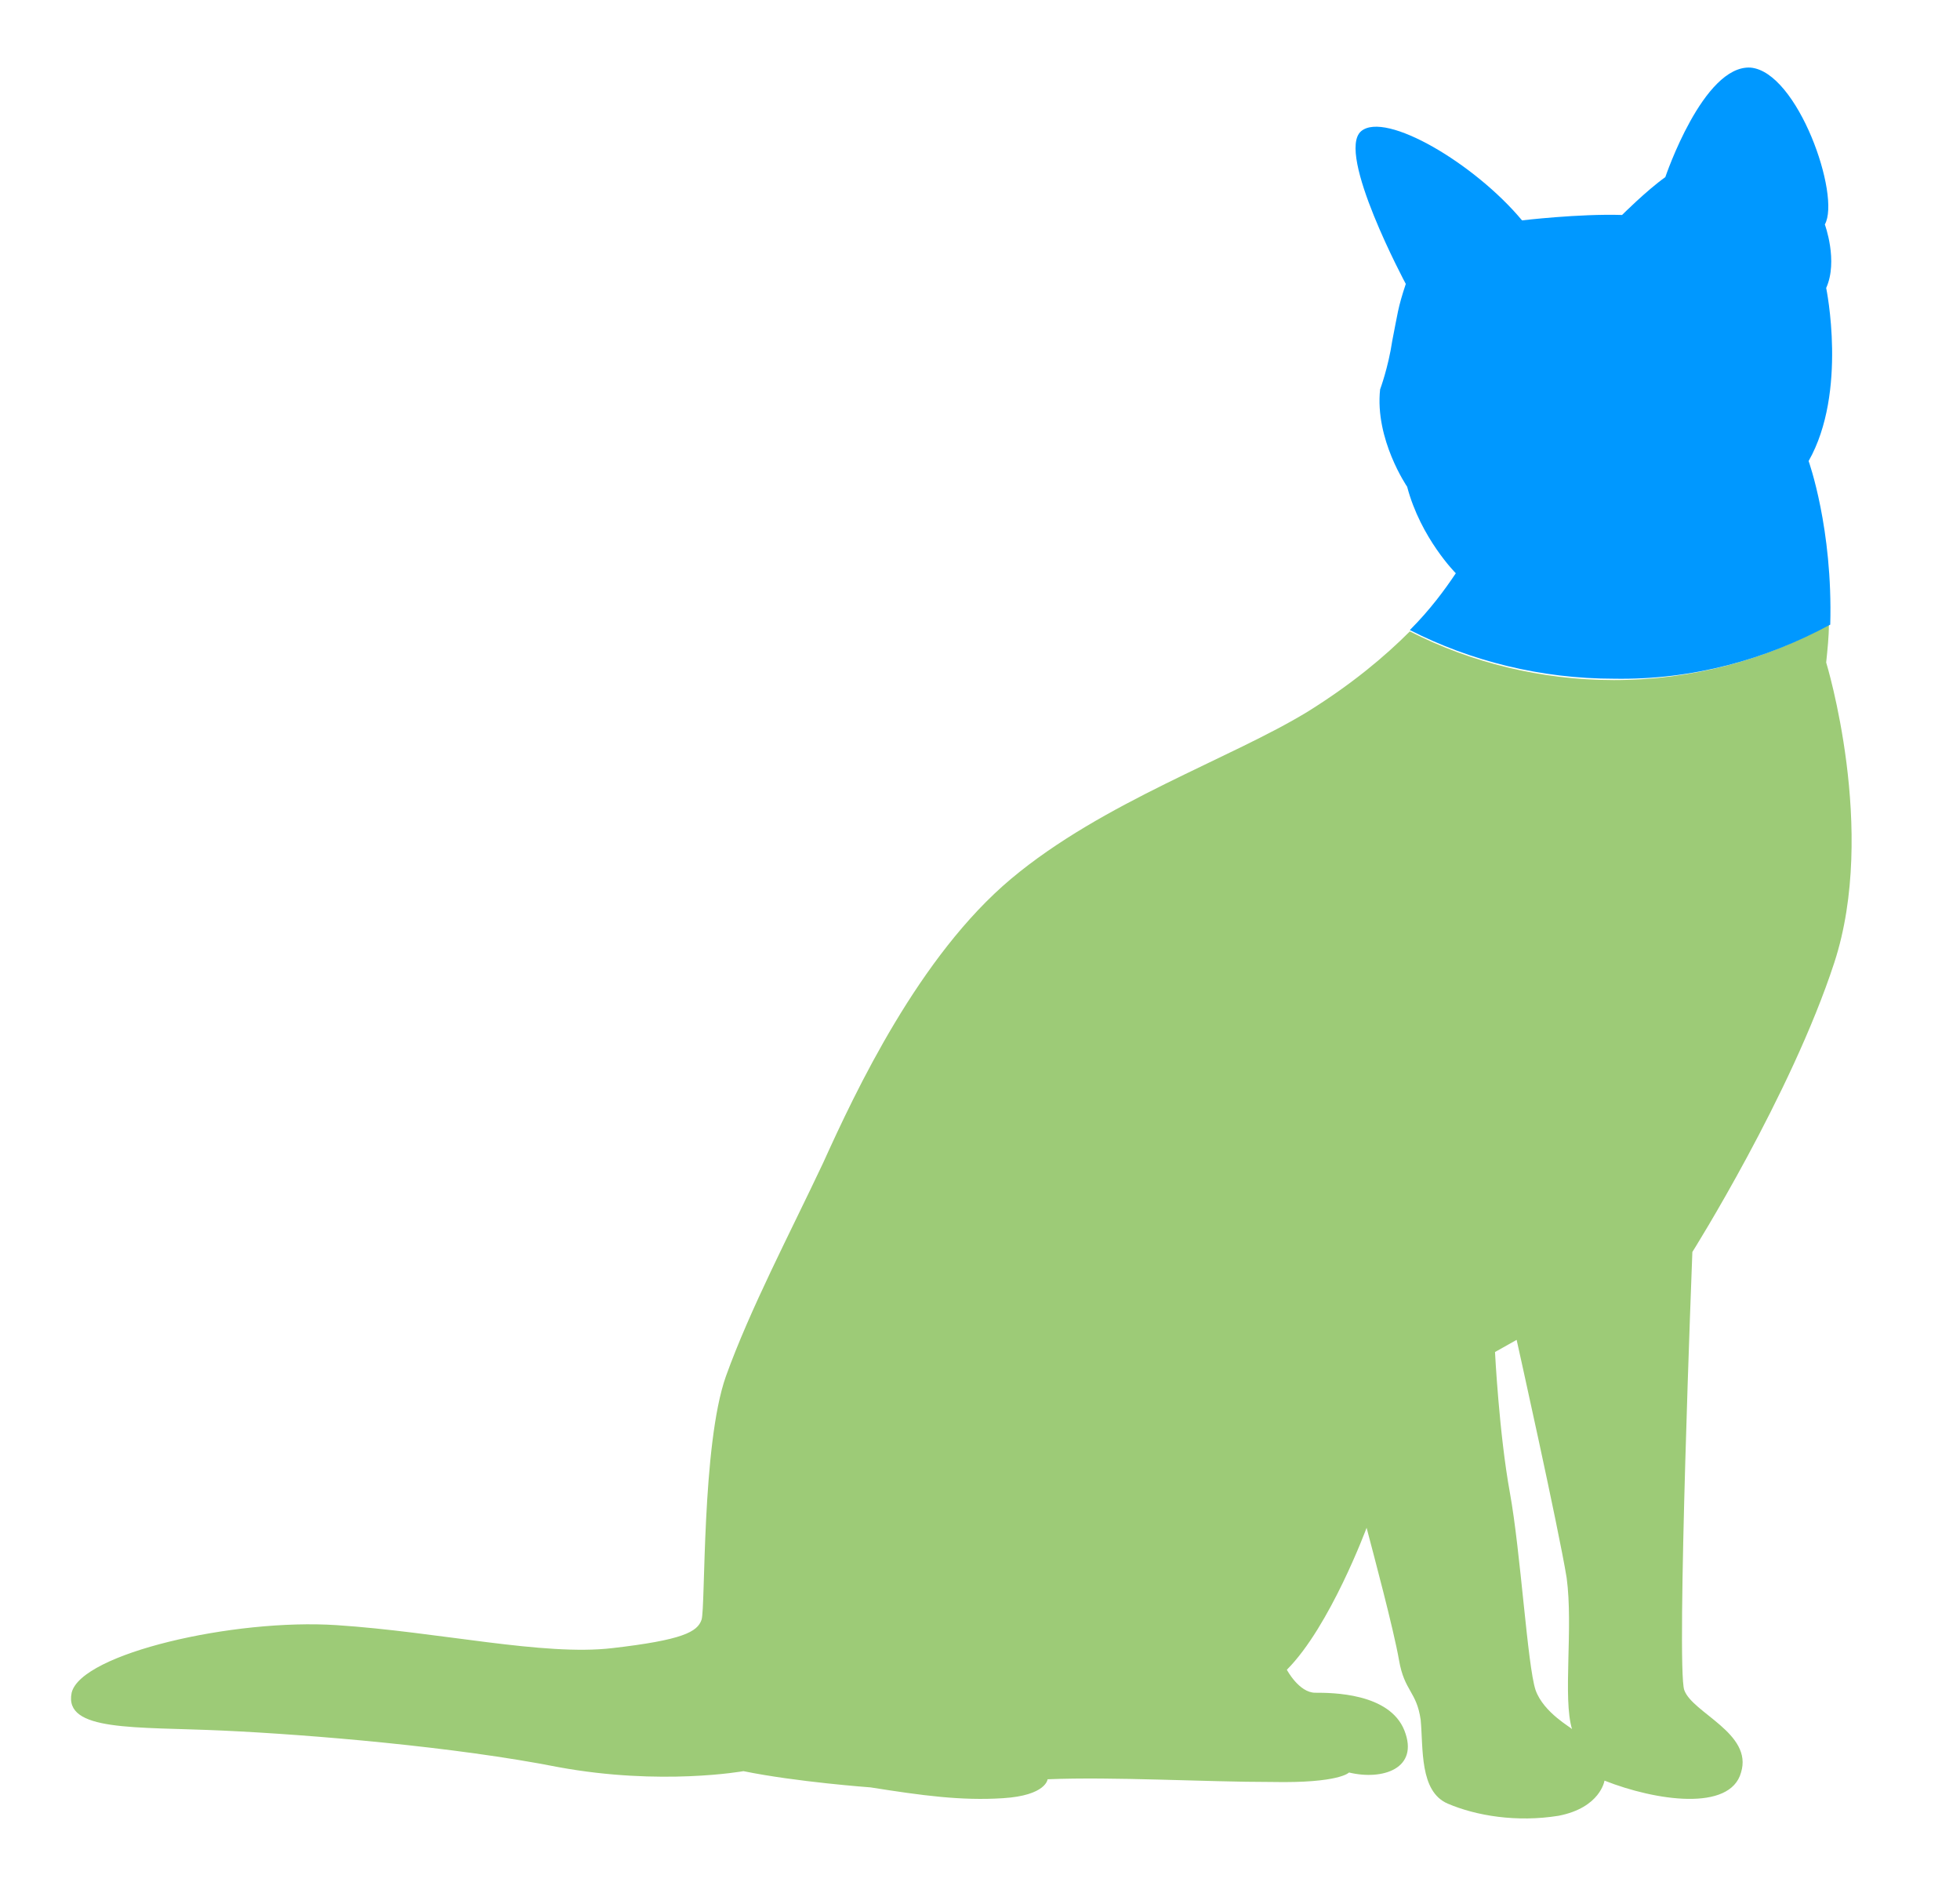
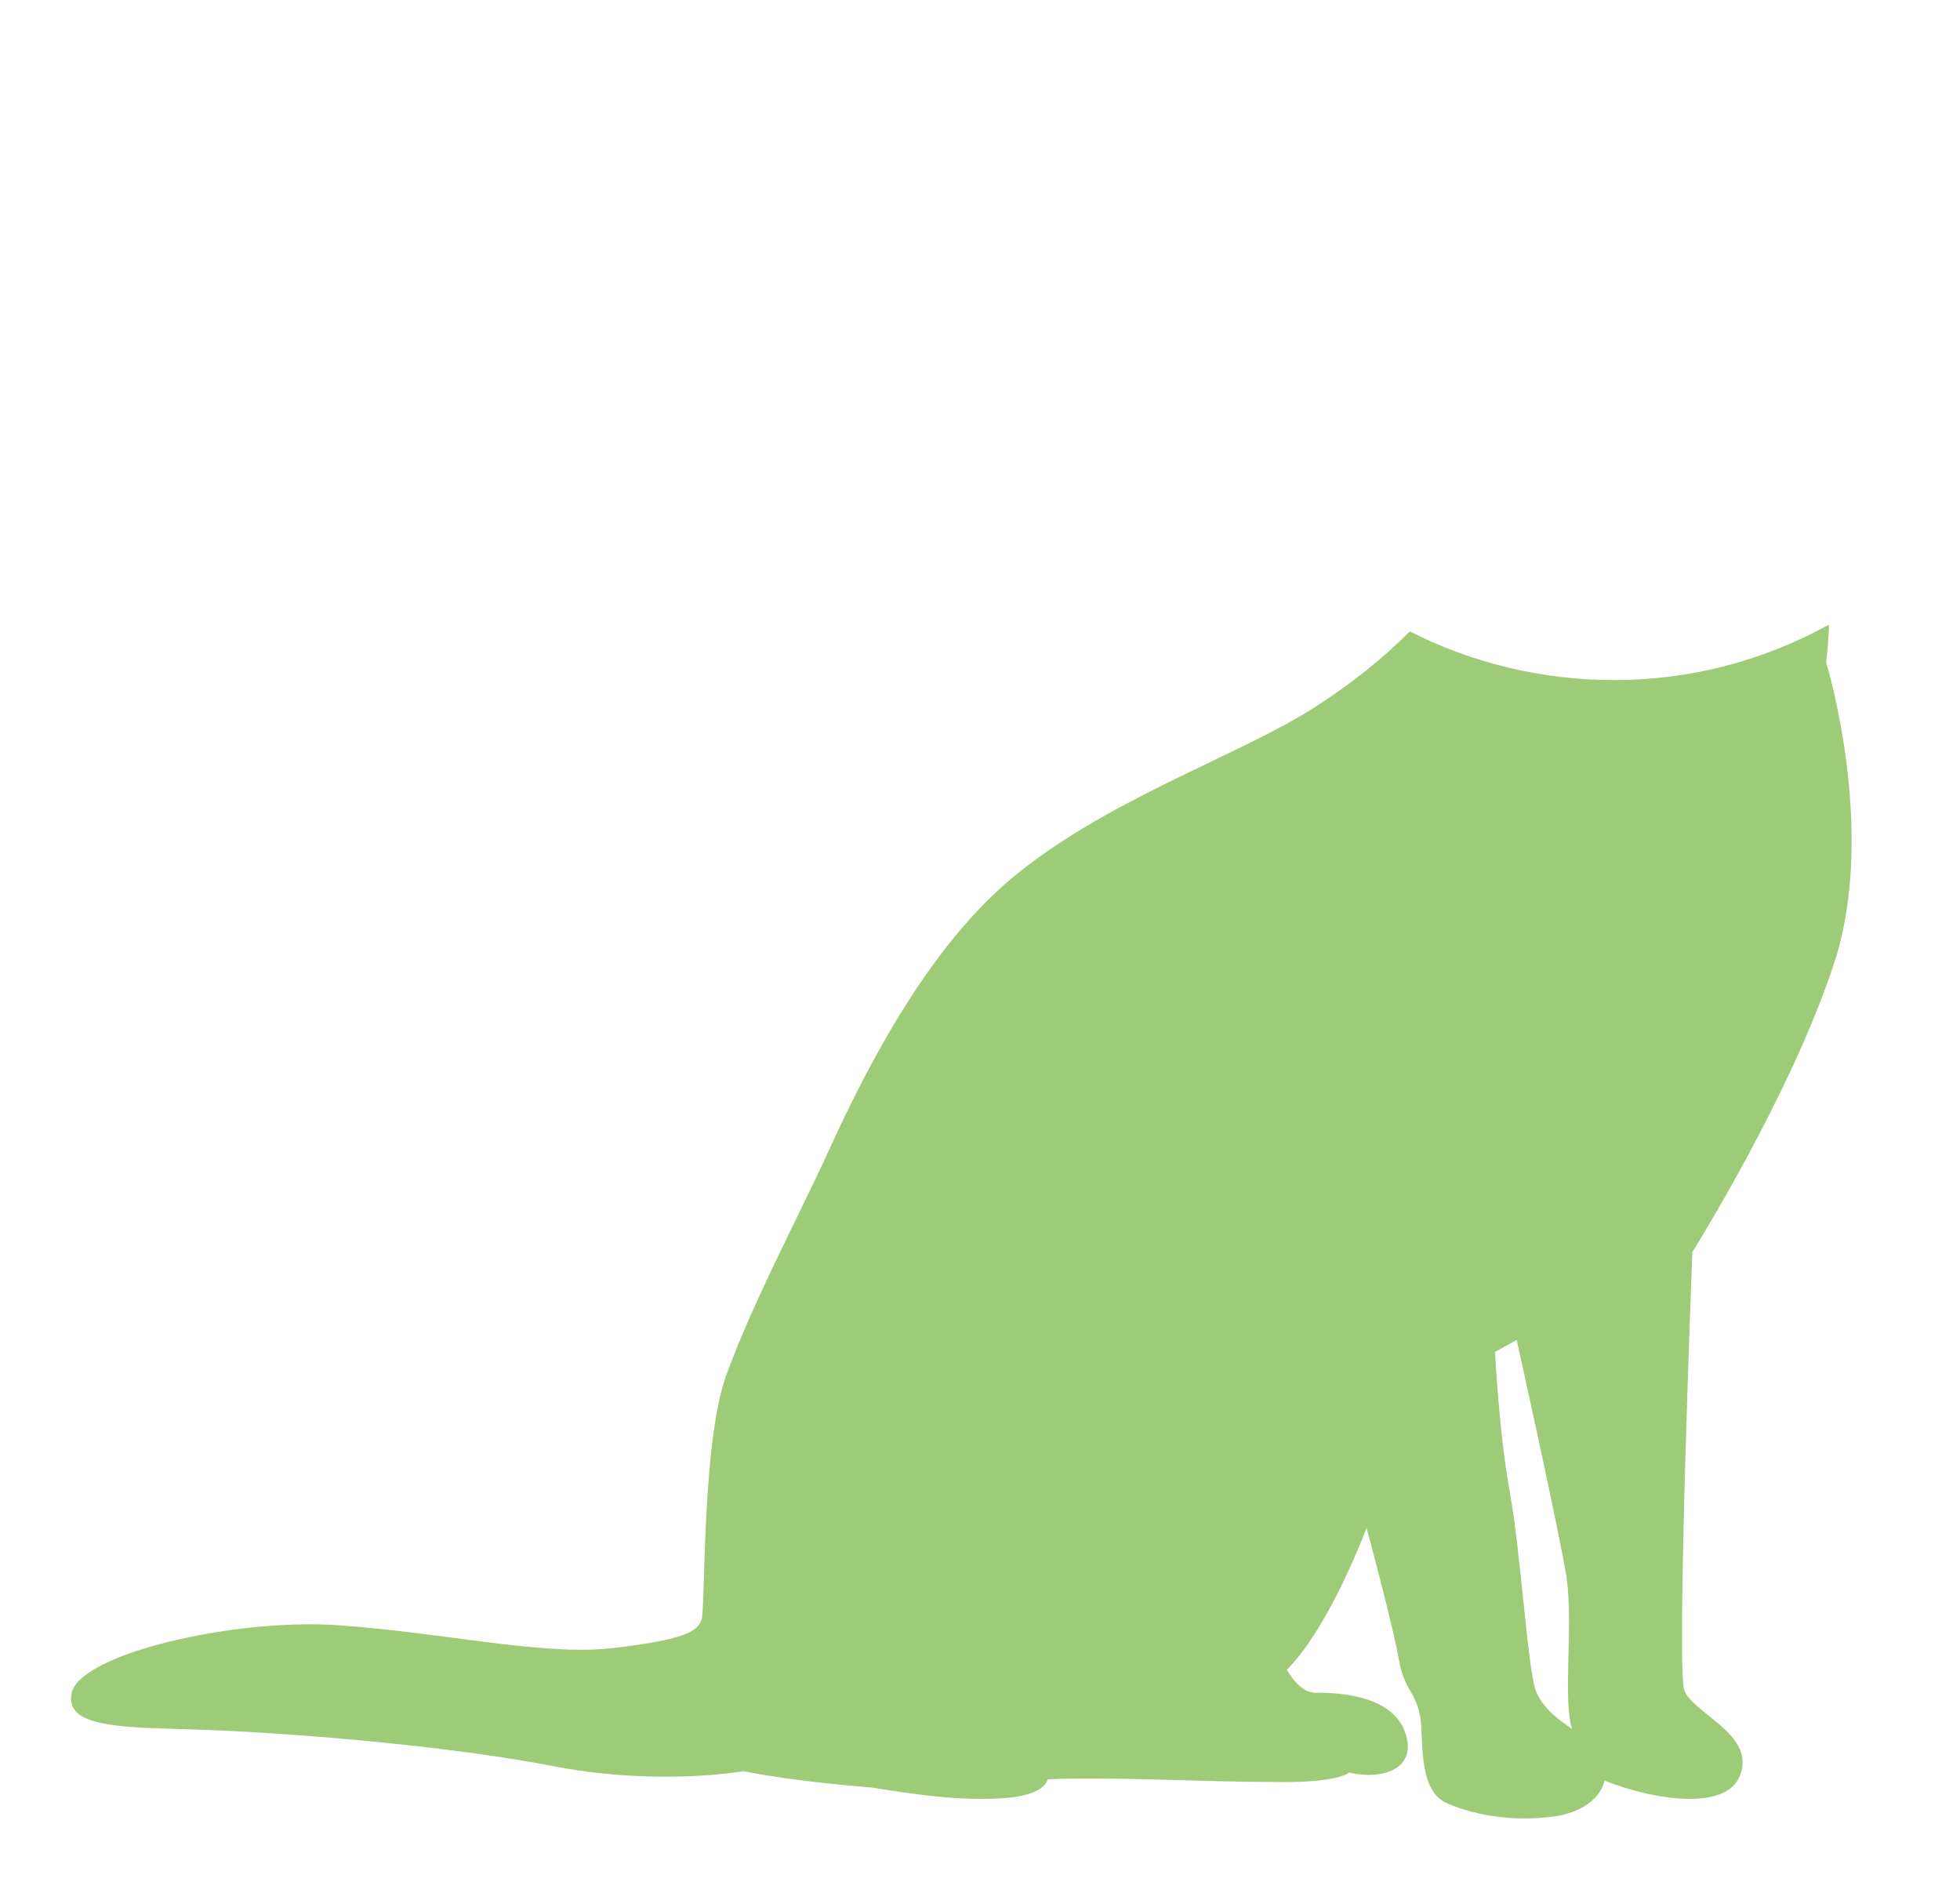
<svg xmlns="http://www.w3.org/2000/svg" version="1.1" id="レイヤー_1" x="0px" y="0px" width="145px" height="140px" viewBox="0 0 145 140" style="enable-background:new 0 0 145 140;" xml:space="preserve">
  <style type="text/css">
	.st0{fill:none;}
	.st1{fill:#9DCB77;}
	.st2{fill:#0098FF;}
</style>
  <g id="ベタ領域分け">
</g>
  <g id="画像">
</g>
  <g>
    <path class="st0" d="M115.9,116.6c-0.5-3.7-3.7-17.6-3.7-17.6l-1.6,0.9c0,0,0.3,6.1,1.1,10.4c0.8,4.4,1.2,12.8,1.9,14.6   c0.6,1.8,2.7,2.9,2.7,2.9C115.6,125.5,116.5,120.4,115.9,116.6z" />
    <path class="st1" d="M119.4,50.3c-5.4,0-10.6-1.3-15.1-3.6c-1.9,1.9-4.3,3.9-7.5,5.9c-5.7,3.5-15.2,6.7-22,12.4   c-6.8,5.7-11.5,15.7-13.9,21c-2.5,5.3-5.4,10.8-7.2,15.8c-1.8,5.1-1.5,17.1-1.8,18c-0.3,0.9-1.4,1.5-6.6,2.1   c-5.1,0.6-12.8-1.2-20.4-1.7c-7.6-0.5-18.9,2.1-19.6,5c-0.6,2.9,4.7,2.5,11.2,2.8s17.2,1.2,24.8,2.7C48.9,132.1,55,131,55,131   c3.9,0.8,9.4,1.2,9.4,1.2c3.8,0.6,6.7,1,9.8,0.8c3.2-0.2,3.3-1.4,3.3-1.4c4.9-0.2,11.6,0.2,16.6,0.2c5,0.1,5.7-0.7,5.7-0.7   c2.5,0.6,5.2-0.3,4.1-3.1c-1.1-2.8-5.4-2.8-6.6-2.8s-2.1-1.7-2.1-1.7c3.2-3.2,5.9-10.5,5.9-10.5c0.5,1.9,2,7.5,2.4,9.8   c0.4,2.3,1.3,2.3,1.6,4.4c0.2,2.1-0.1,5.3,2,6.2c2.1,0.9,5.1,1.4,8.2,0.9c3.1-0.6,3.4-2.6,3.4-2.6c3.8,1.5,9.3,2.3,10.1-0.6   c0.9-2.9-3.6-4.4-4.2-6.1c-0.6-1.7,0.6-32.4,0.6-32.4s7.3-11.6,10.5-21.4c3.2-9.8-0.6-22.2-0.6-22.2c0.1-1,0.2-1.9,0.2-2.8   C130.6,48.8,125.2,50.3,119.4,50.3z M113.6,125c-0.6-1.8-1.1-10.2-1.9-14.6c-0.8-4.4-1.1-10.4-1.1-10.4l1.6-0.9   c0,0,3.1,13.9,3.7,17.6c0.5,3.7-0.3,8.9,0.4,11.2C116.3,127.8,114.2,126.7,113.6,125z" />
-     <path class="st2" d="M135.4,46.2c0.2-7.1-1.6-12.1-1.6-12.1c2.9-5.1,1.3-12.8,1.3-12.8c0.9-2-0.1-4.7-0.1-4.7   c1.2-2.1-2-11.3-5.5-11.6c-3.5-0.2-6.3,8.1-6.3,8.1c-1.4,1-3.2,2.8-3.2,2.8c-3.2-0.1-7.4,0.4-7.4,0.4c-3.5-4.2-10.1-8.1-11.9-6.6   C98.8,11.3,104,21,104,21c-0.6,1.8-0.6,2.2-1,4.2c-0.3,2-0.9,3.6-0.9,3.6c-0.4,3.7,2,7.2,2,7.2c1,3.8,3.6,6.4,3.6,6.4   c-0.8,1.2-1.9,2.7-3.4,4.2c4.5,2.3,9.7,3.6,15.1,3.6C125.2,50.3,130.6,48.8,135.4,46.2z" />
  </g>
</svg>